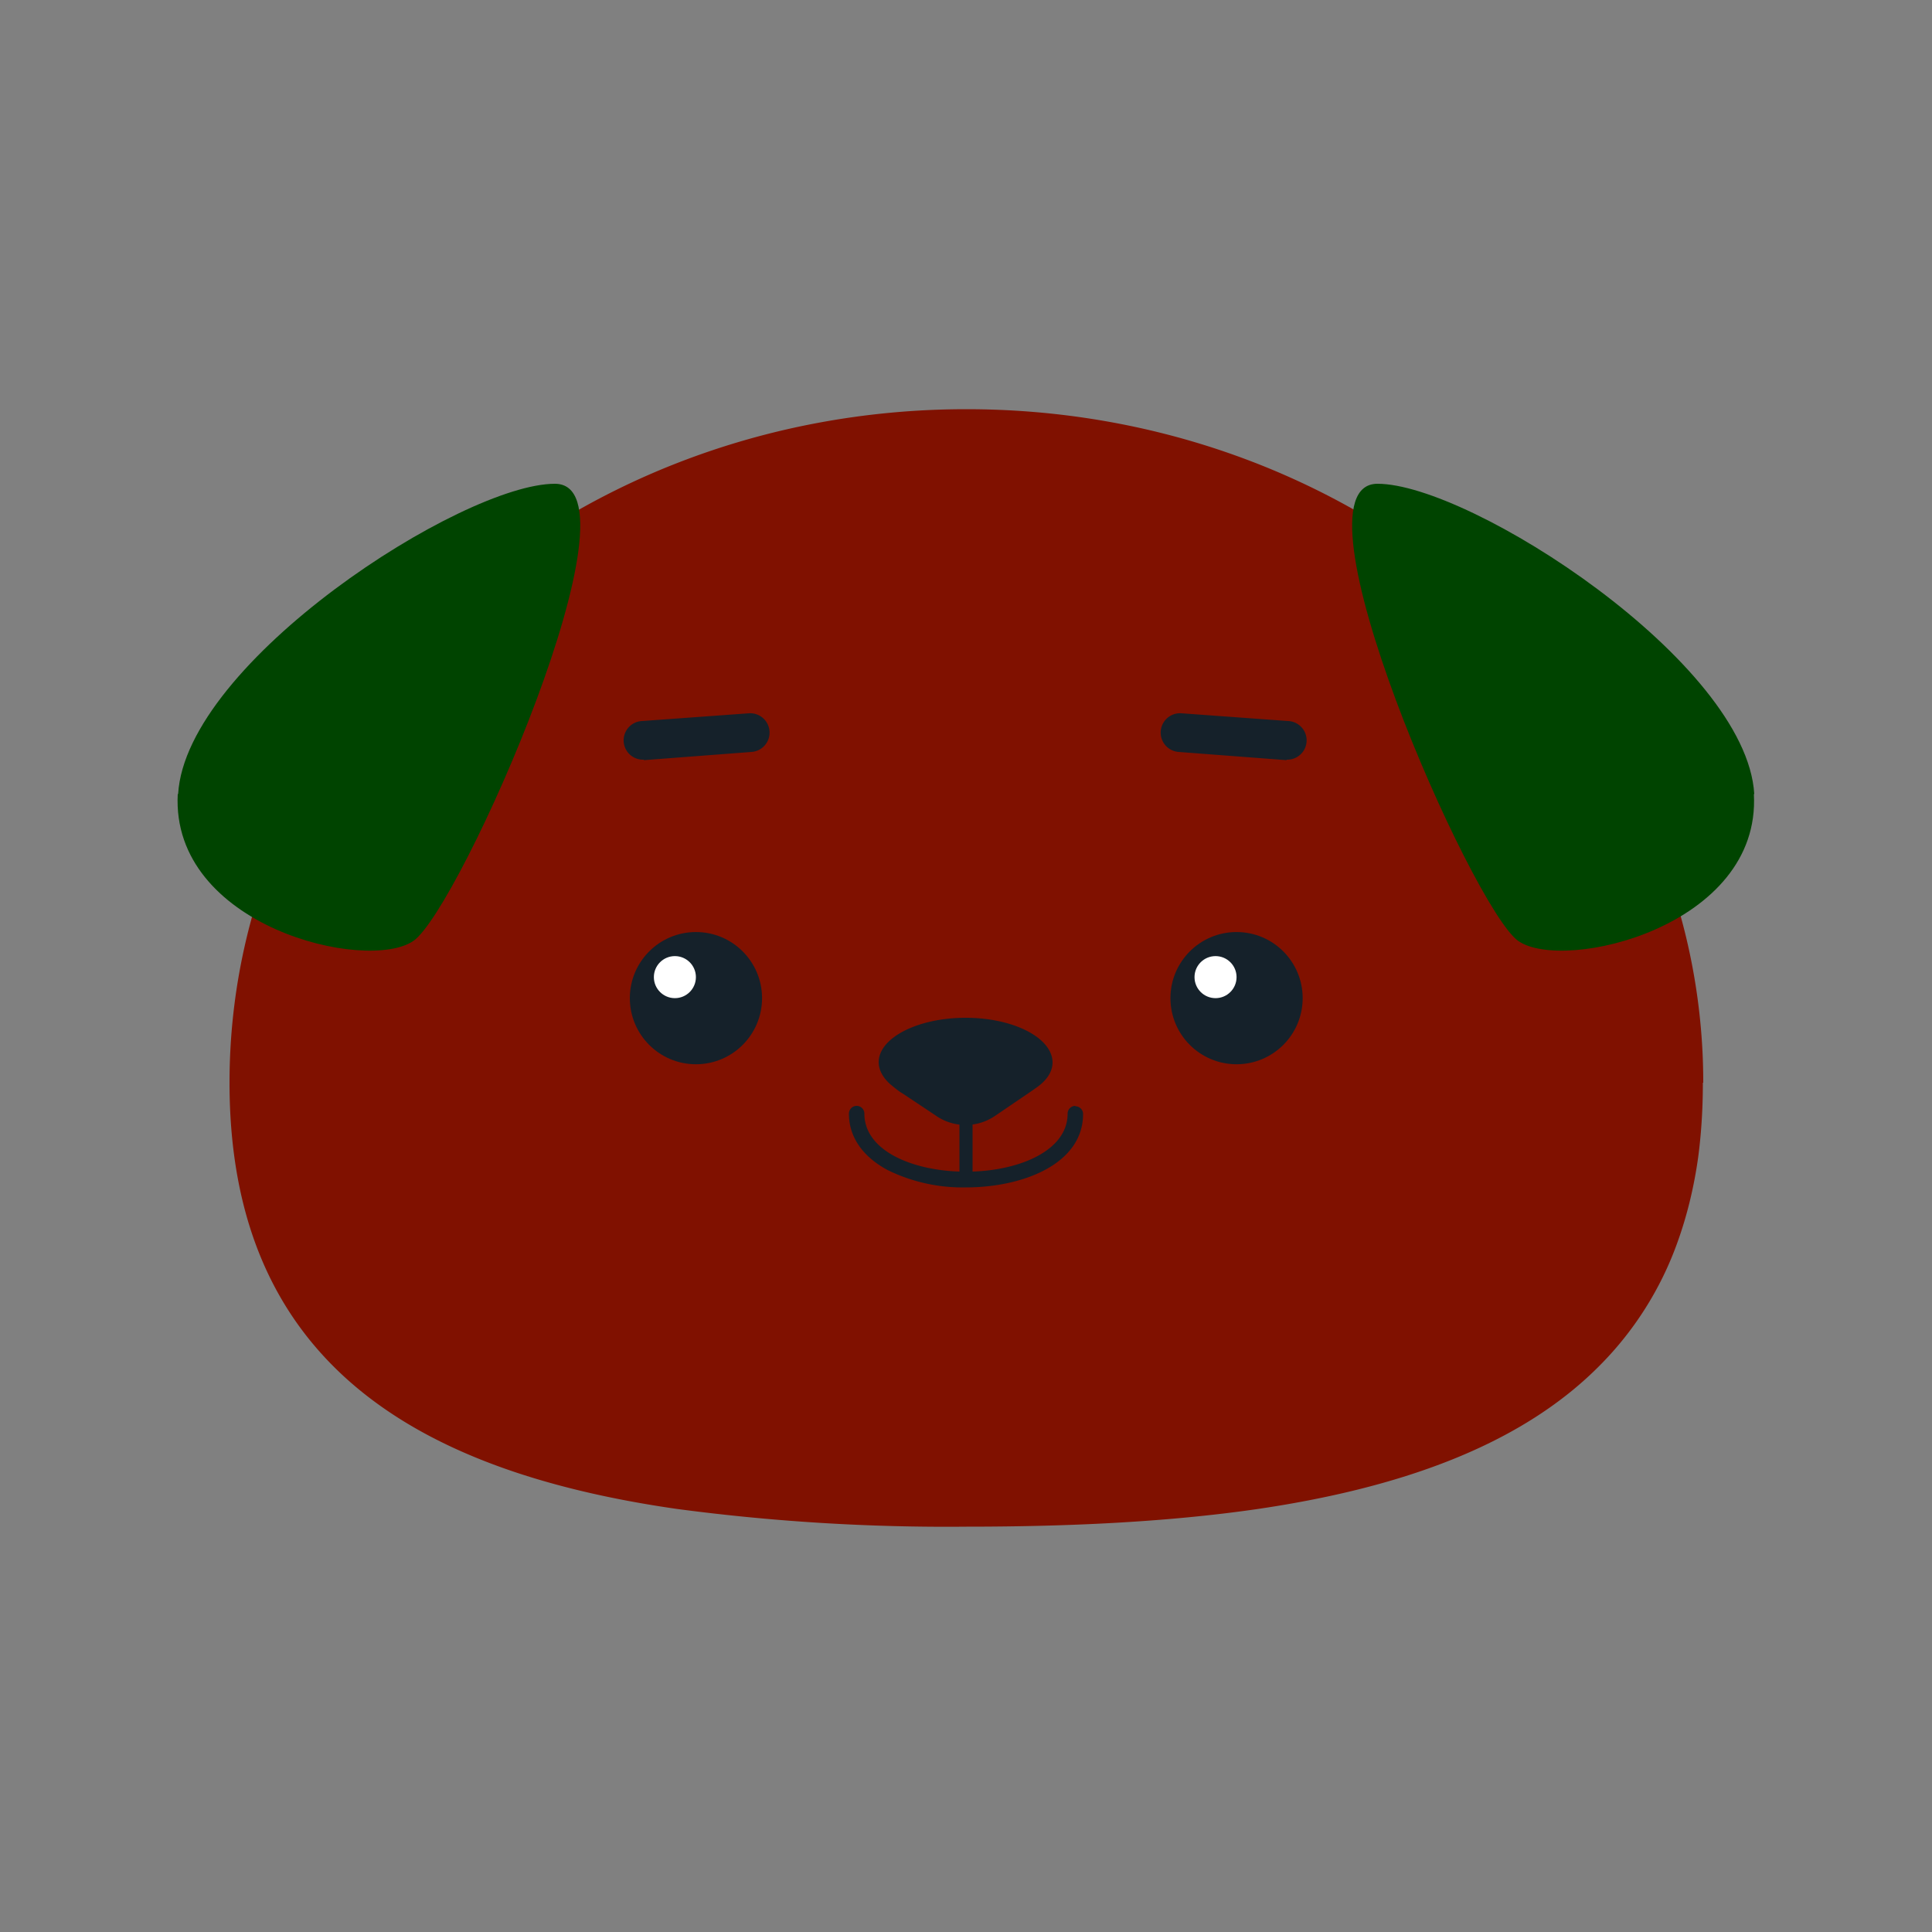
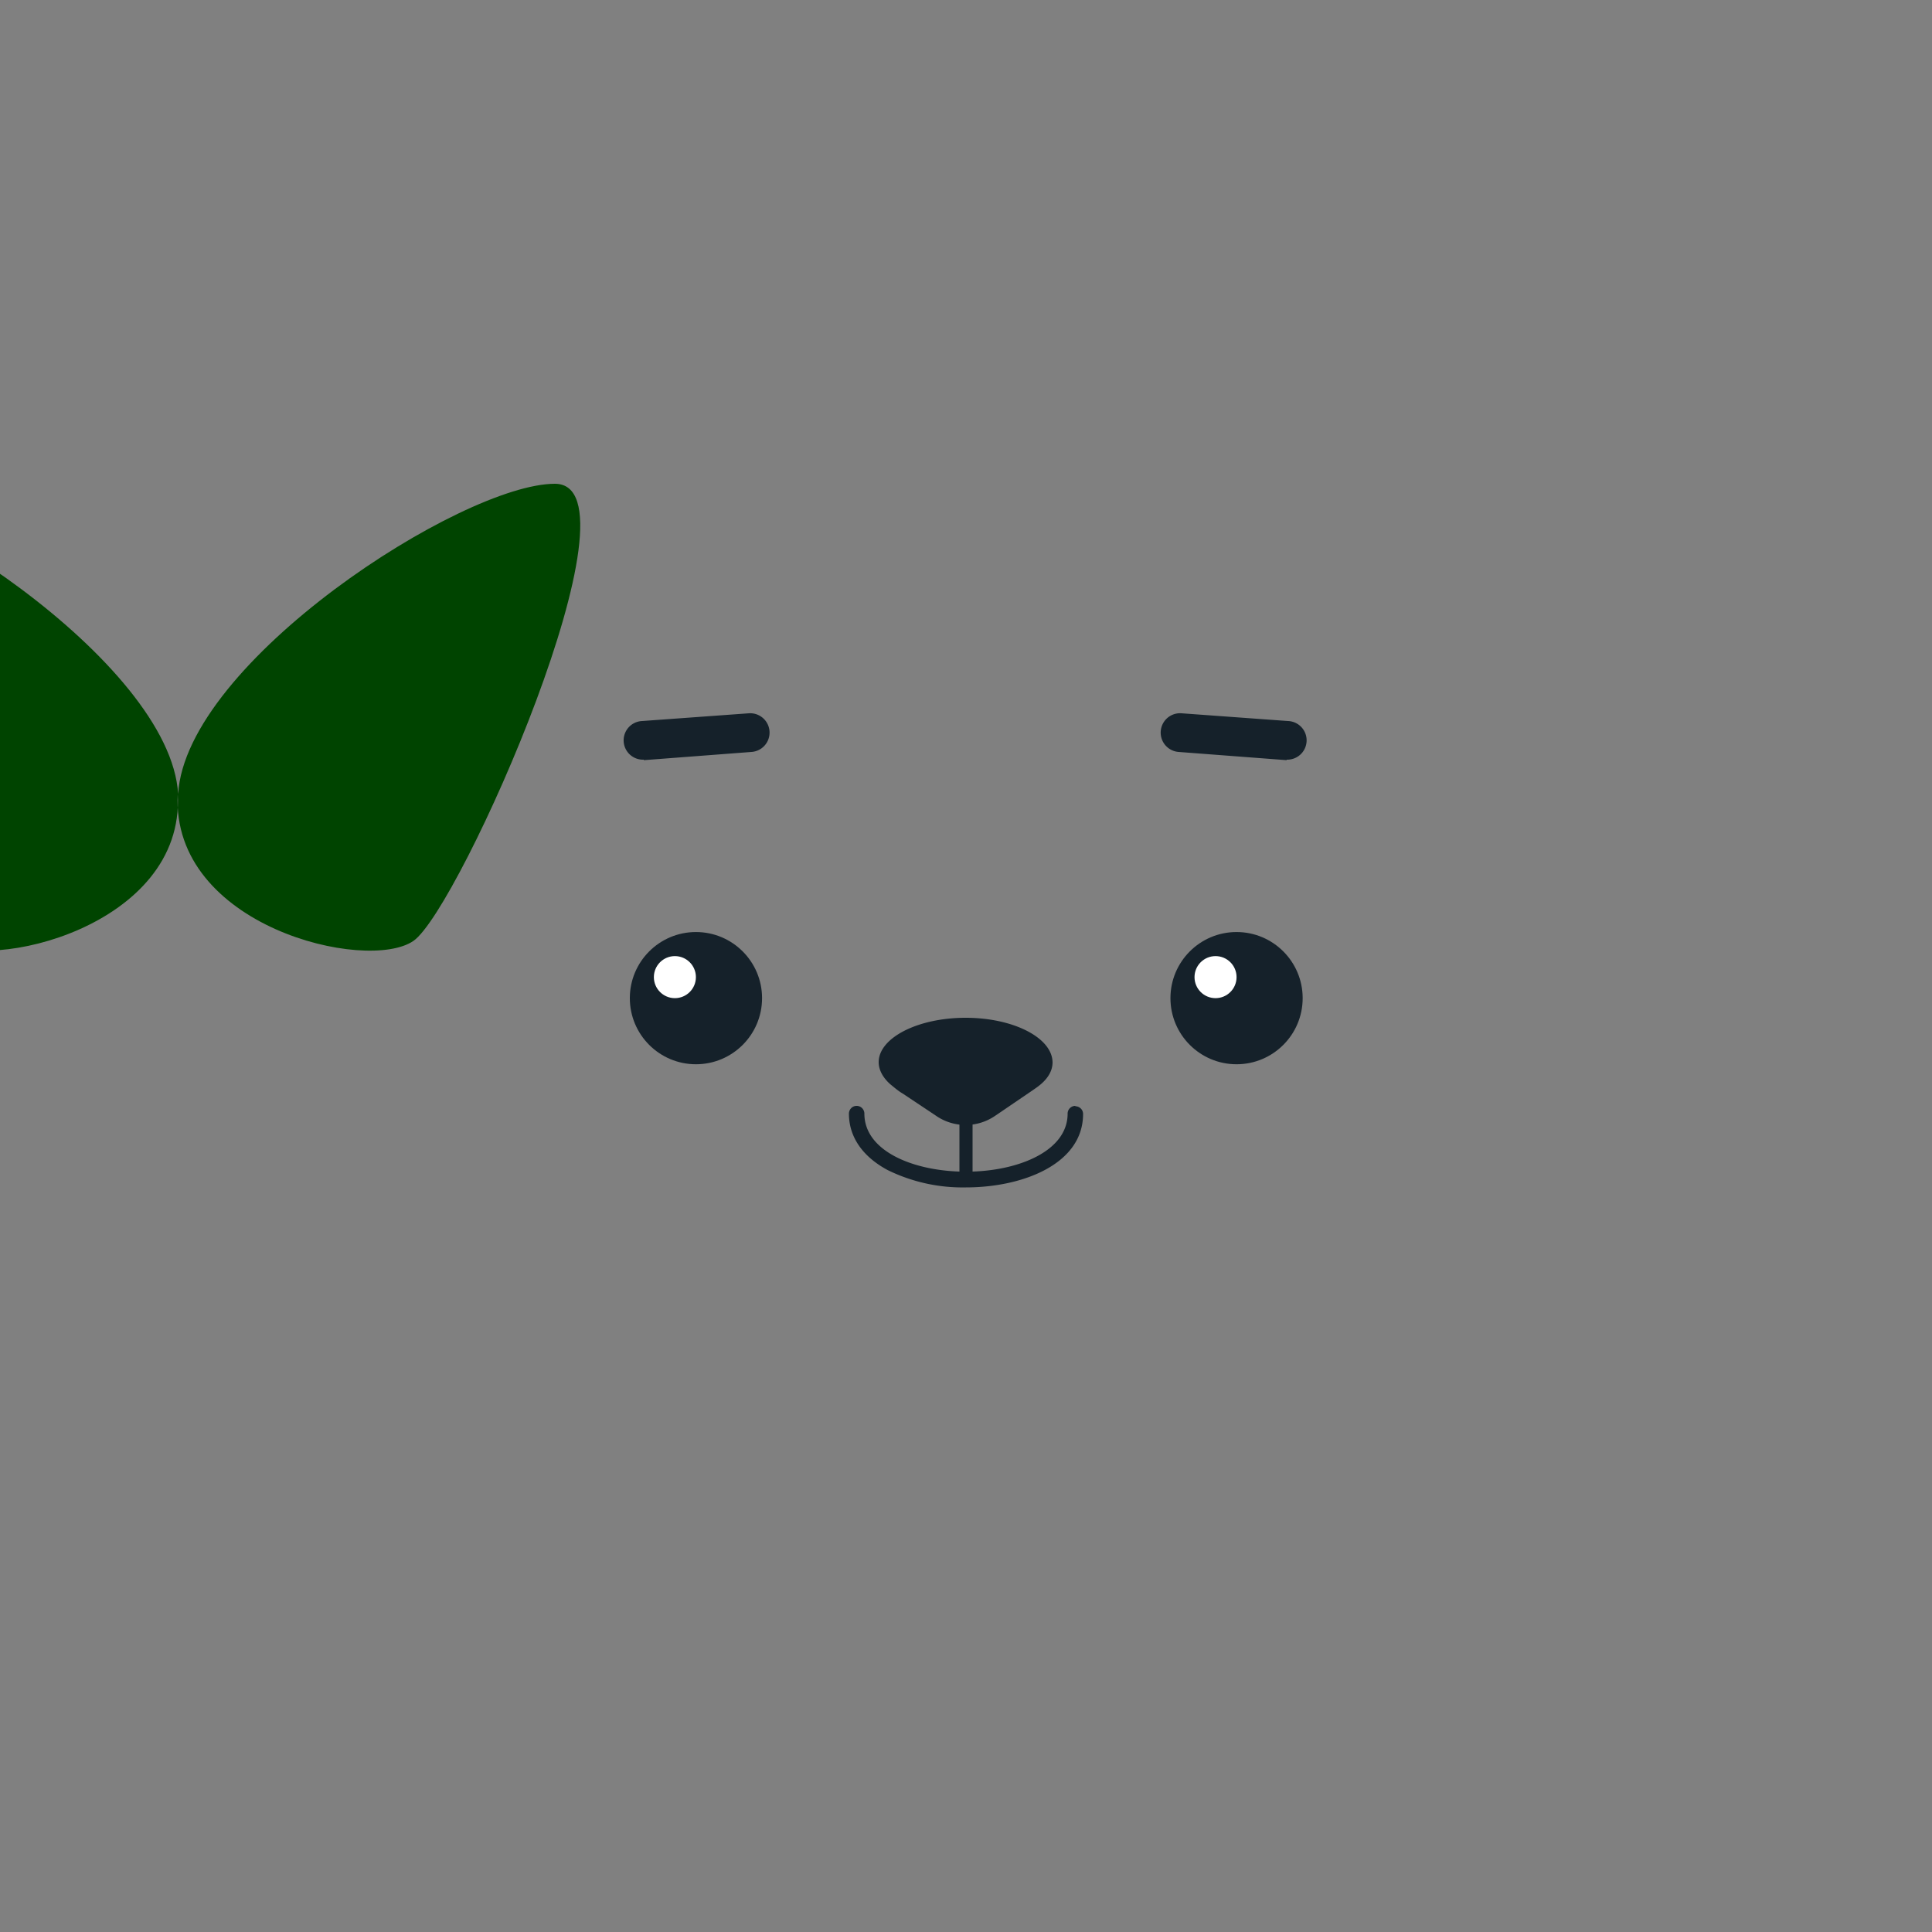
<svg xmlns="http://www.w3.org/2000/svg" data-scope="animal_avatar" version="1.1" width="100%" height="100%" viewBox="0 0 500 500">
  <rect x="0" y="0" width="500" height="500" fill="#808080" stroke="none" />
-   <path fill="#801100" d="M440.7 280.2c0 6.7-.4 13.1-1.2 19.2-1.1 7.9-2.9 15.2-5.3 21.9a86.3 86.3 0 01-20.7 32.6C393 374.3 362 385.2 325 390.6c-23 3.3-48.3 4.5-74.9 4.5a529 529 0 01-75-4.6c-68-9.8-115.7-38.4-115.7-110.3 0-96.3 85.4-174.3 190.7-174.3 95.7 0 175 64.4 188.6 148.3a161 161 0 012.1 26z" />
-   <path fill="#004400" d="M46.1 205.5c2-34.2 73.5-80.3 97.5-80.3S119 235.2 107 243.5s-62.8-3.7-61-38zM454 205.5c-2-34.2-73.5-80.3-97.5-80.3s24.6 110 36.4 118.3 62.9-3.7 61-38z" />
+   <path fill="#004400" d="M46.1 205.5c2-34.2 73.5-80.3 97.5-80.3S119 235.2 107 243.5s-62.8-3.7-61-38zc-2-34.2-73.5-80.3-97.5-80.3s24.6 110 36.4 118.3 62.9-3.7 61-38z" />
  <path fill="#15212a" d="M278.3 286.2a2 2 0 00-2 2c0 9.5-12.2 14.6-24.6 15V290h-3.4v13.2c-12.5-.4-24.6-5.5-24.6-15 0-1-.8-2-2-2s-2 1-2 2c0 6 3.5 11.1 10 14.6a44 44 0 0020.3 4.5c14.6 0 30.3-6 30.3-19 0-1.2-1-2-2-2z" />
  <path fill="#15212a" d="M272.4 275c0-6.4-10.1-11.6-22.5-11.6s-22.5 5.2-22.5 11.5c0 2 1.1 4 3 5.7 1 .8 2 1.7 3.2 2.4l8.7 5.8a13.5 13.5 0 0015.2 0l9.7-6.6 1-.7c2.7-1.9 4.2-4.1 4.2-6.6z" />
  <circle fill="#15212a" cx="180.11" cy="258.32" r="17.11" />
  <circle fill="#fff" cx="174.66" cy="252.88" r="5.44" />
  <circle fill="#15212a" cx="320.02" cy="258.32" r="17.11" />
  <circle fill="#fff" cx="314.58" cy="252.88" r="5.44" />
  <path fill="#15212a" d="M333 196.7h-.4l-27.6-2.1a5 5 0 01.8-10l27.5 2a5 5 0 01-.3 10zM166.6 196.7h.4l27.5-2.1a5 5 0 00-.7-10l-27.6 2a5 5 0 00.4 10z" />
</svg>